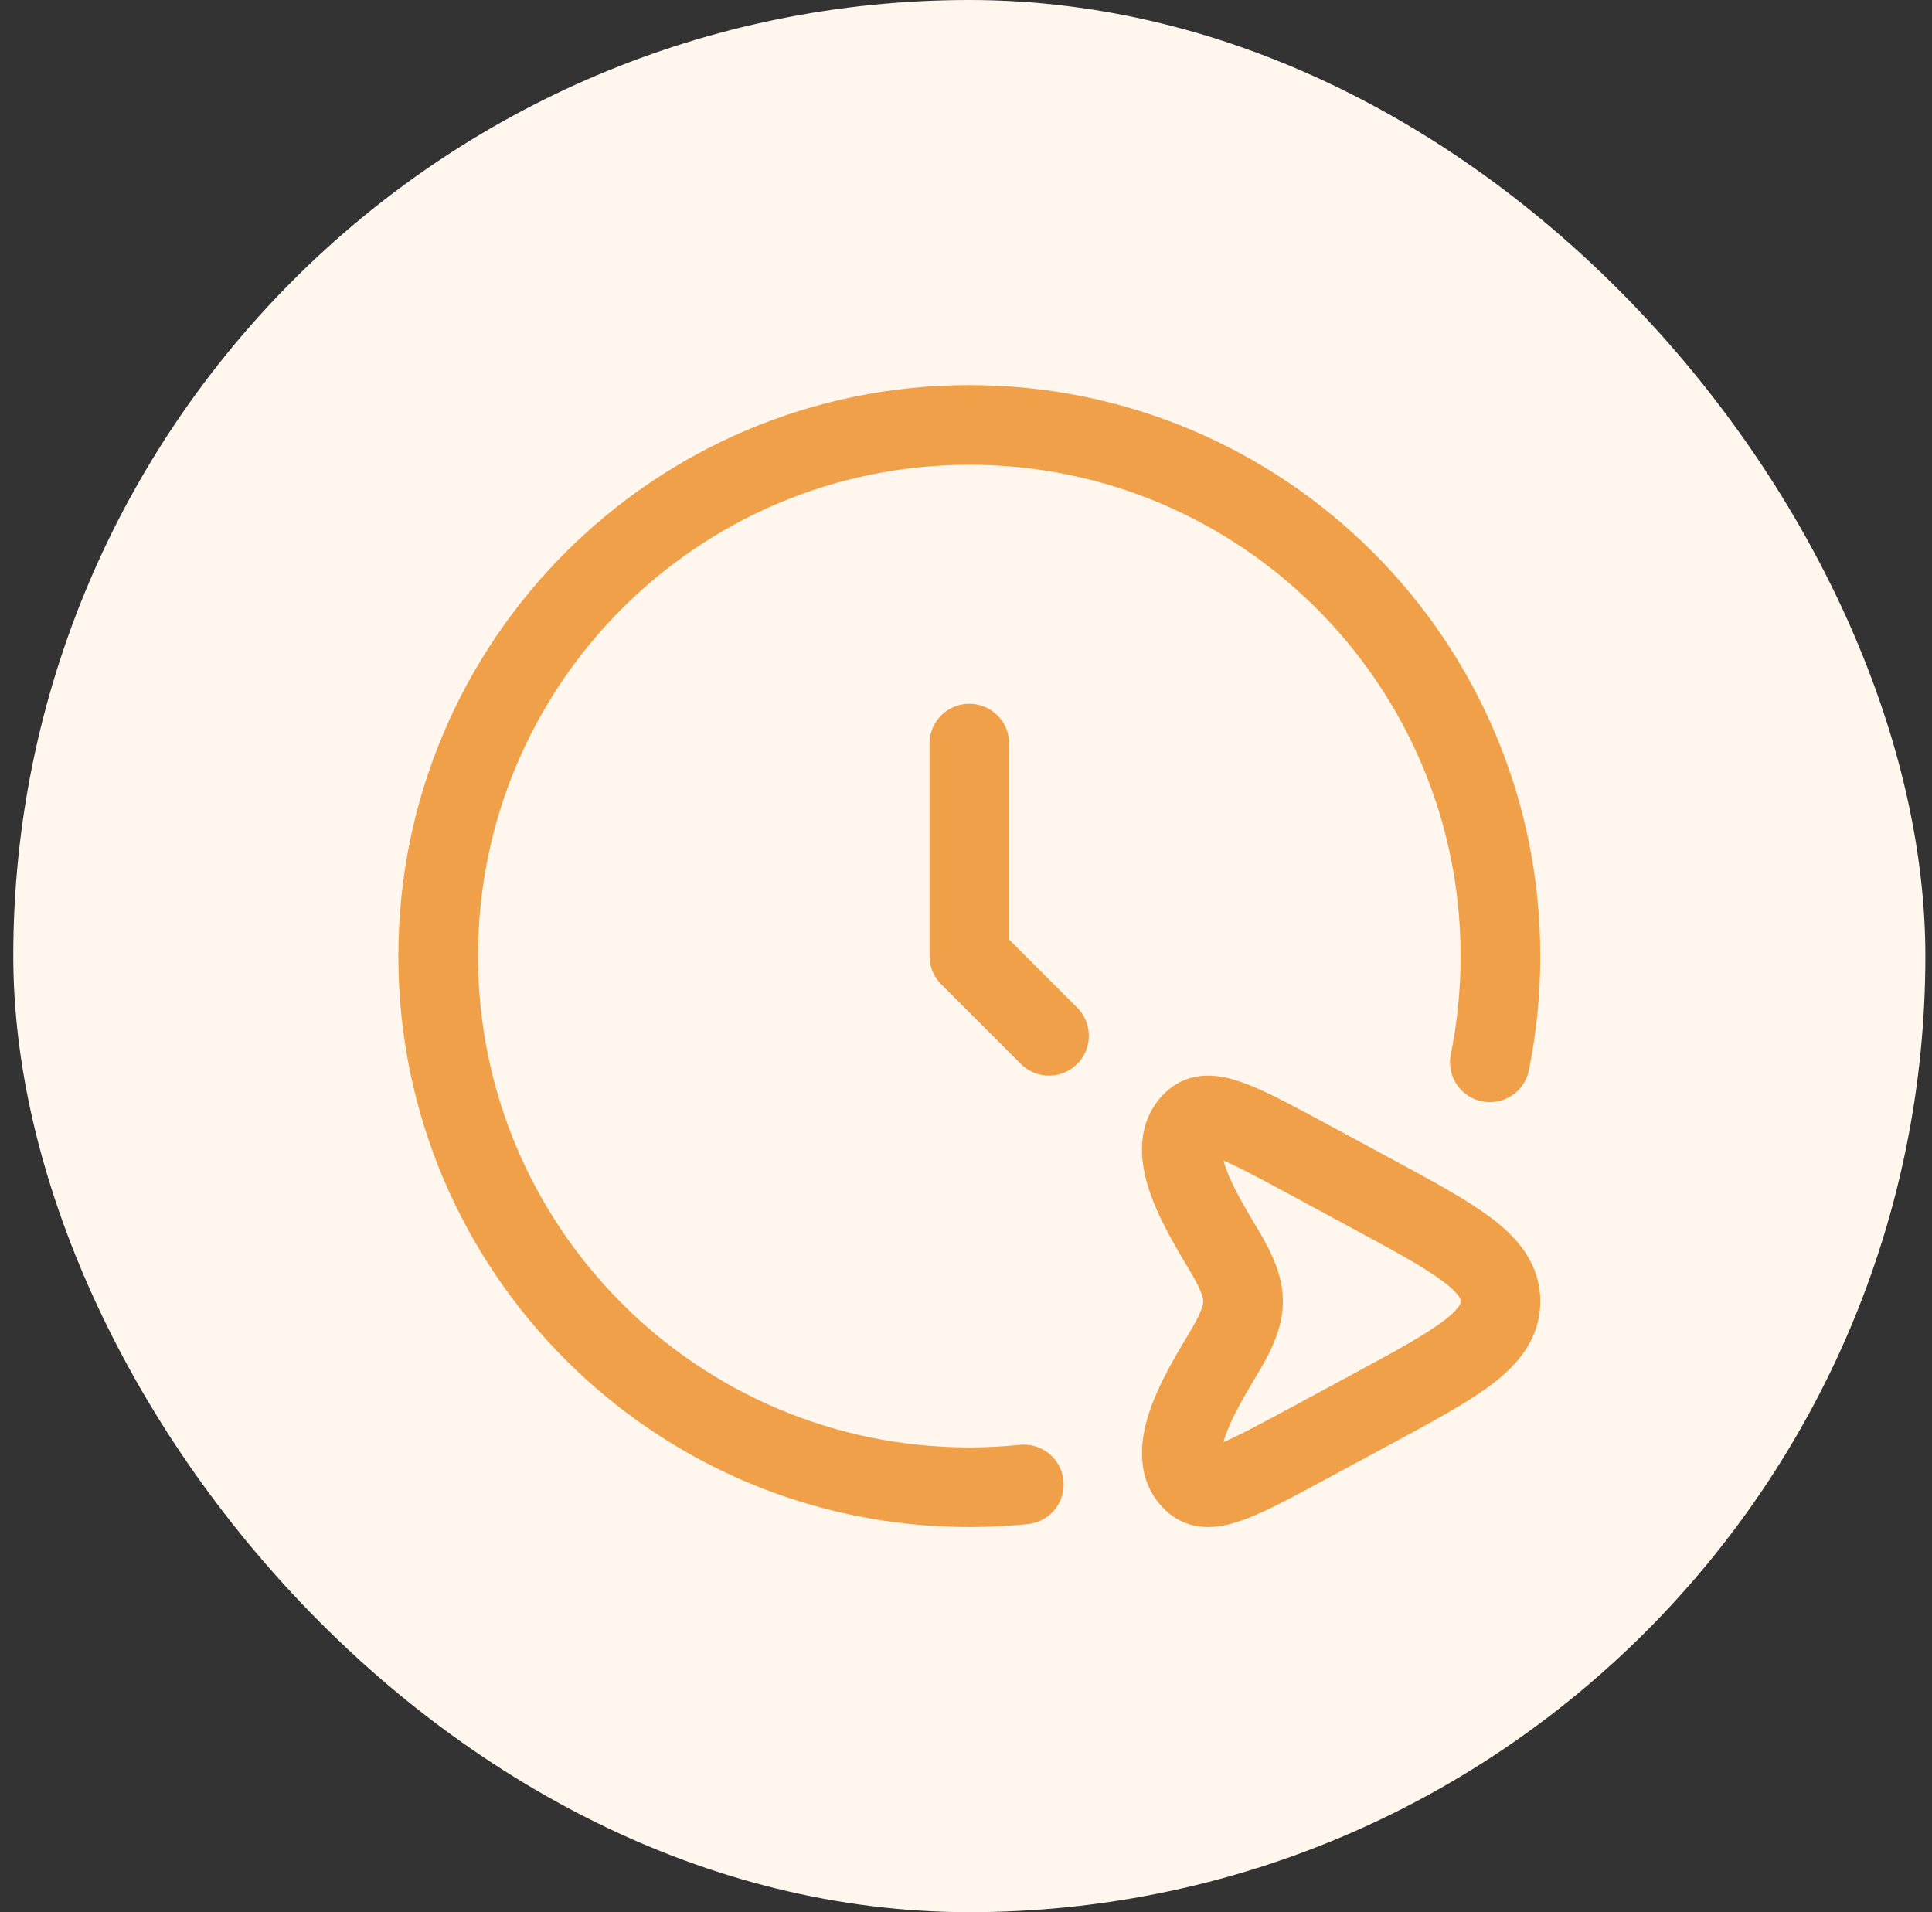
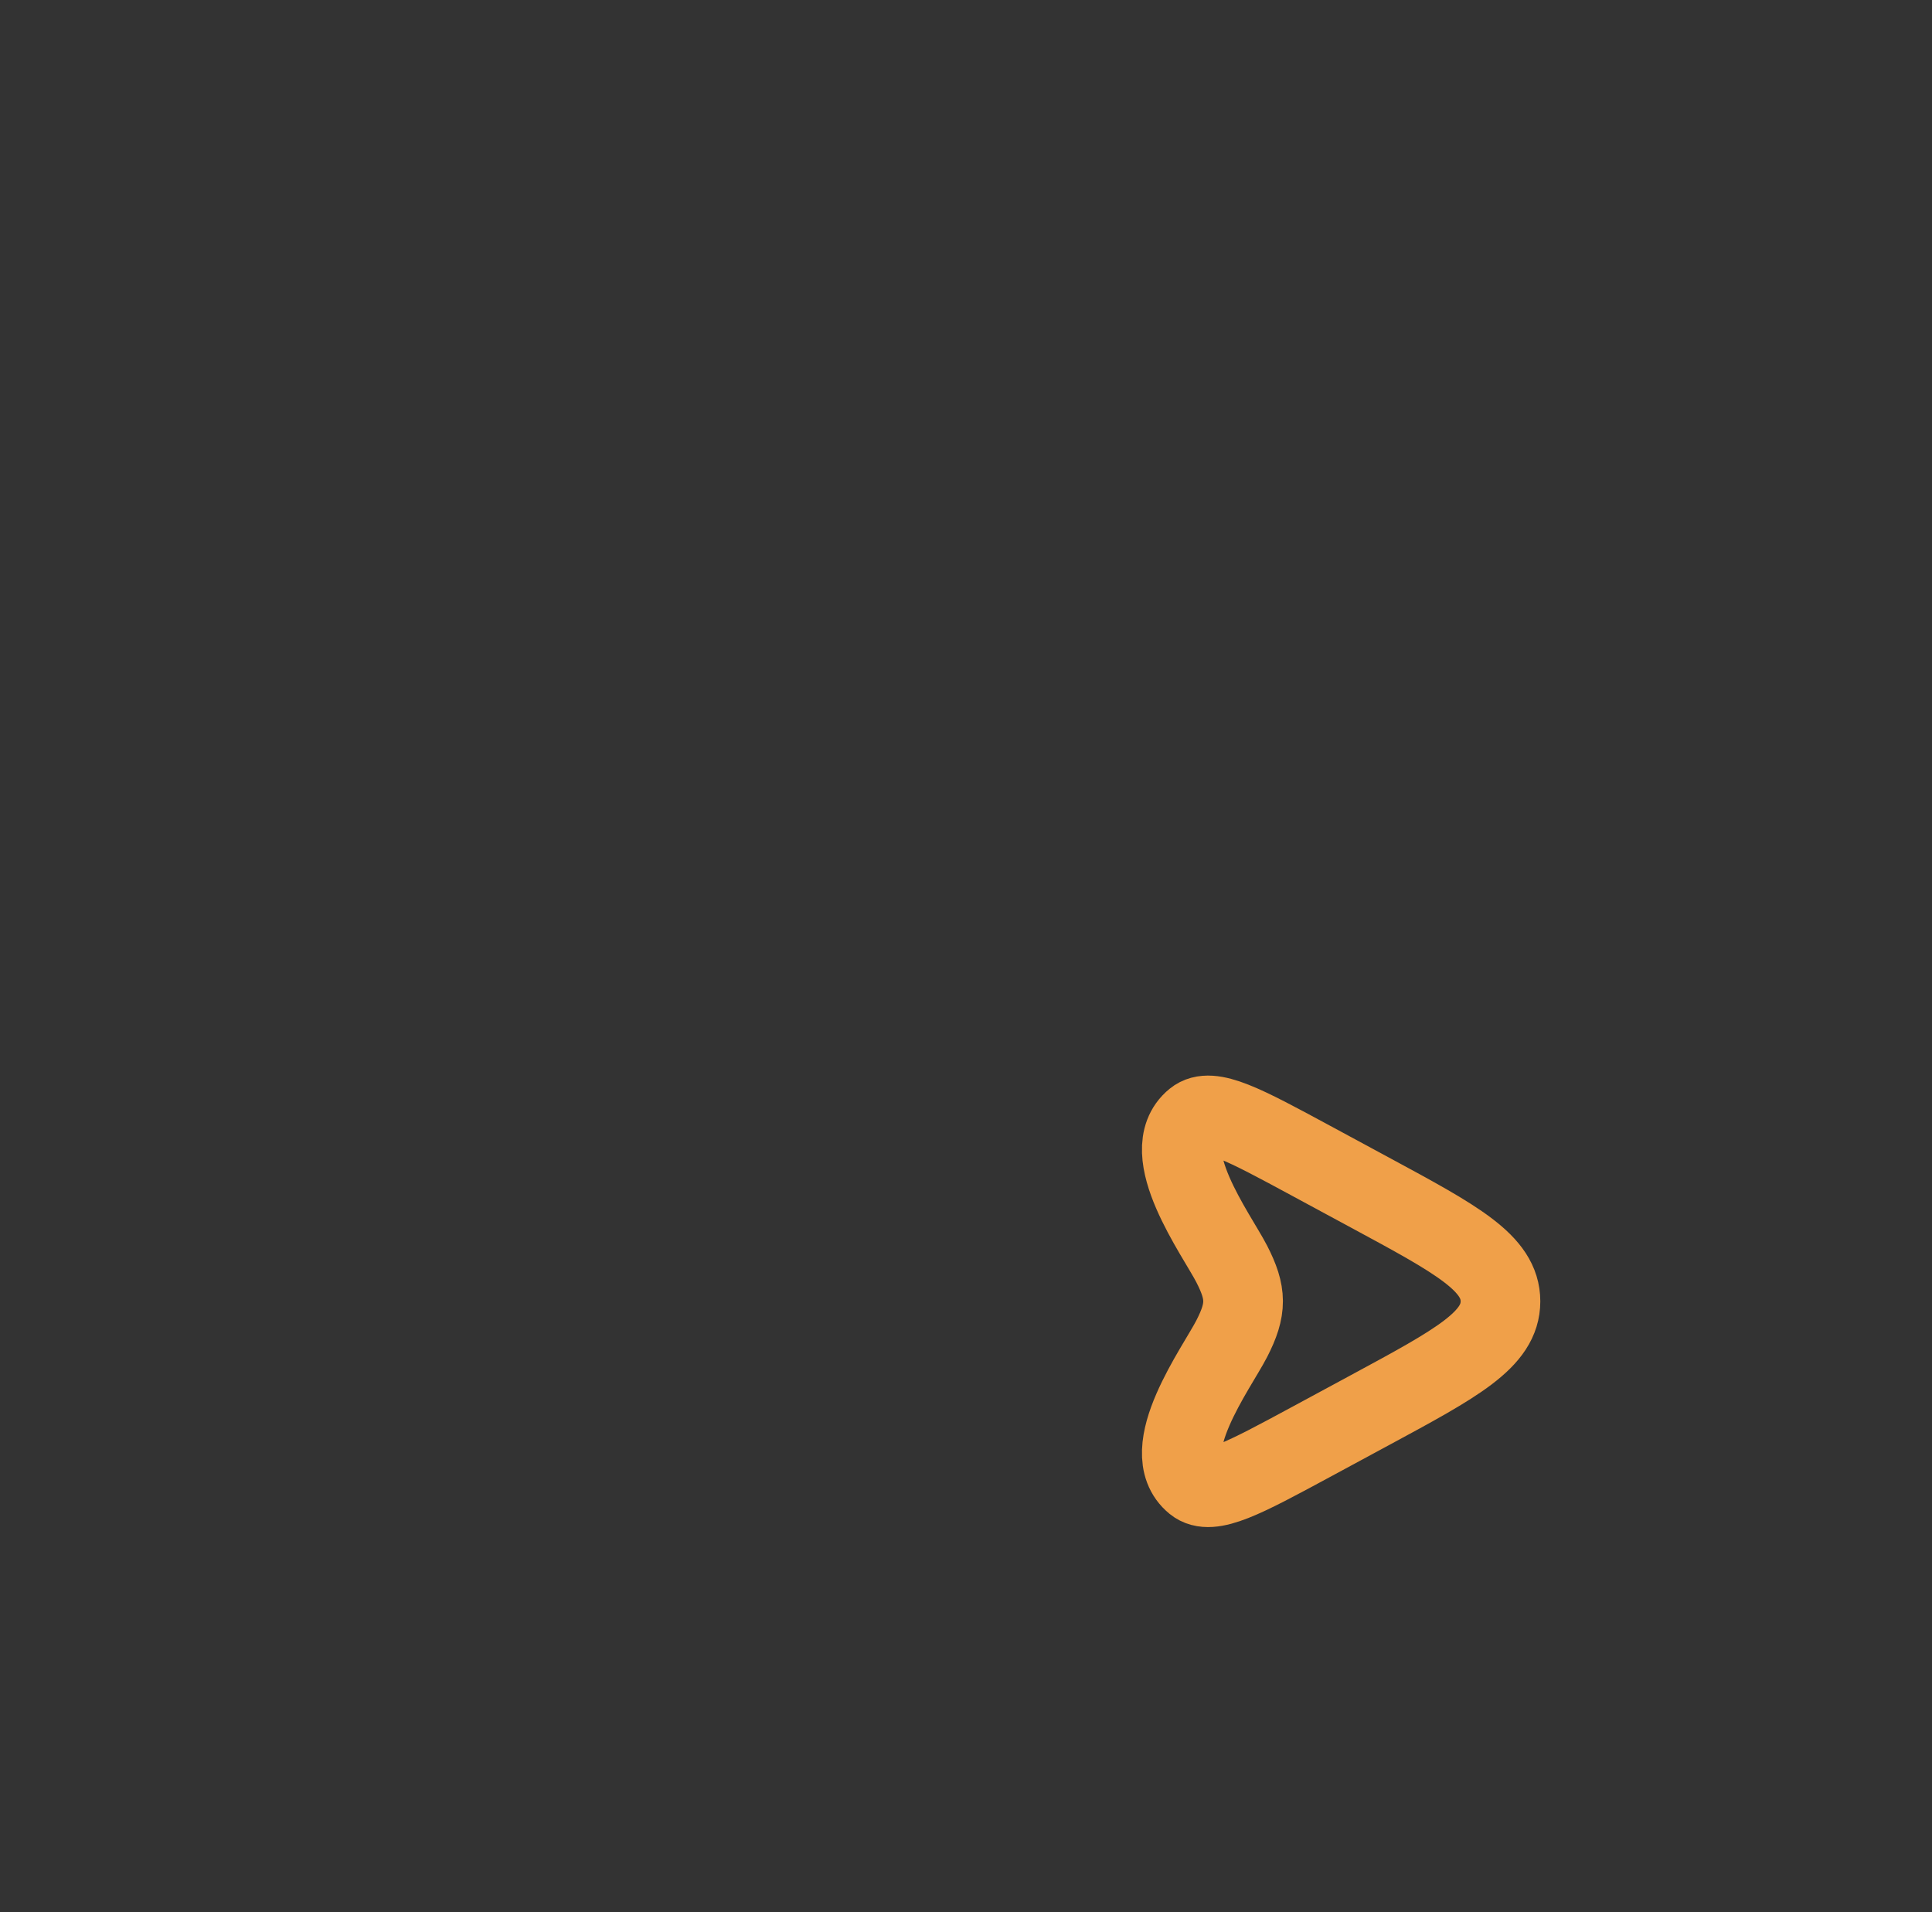
<svg xmlns="http://www.w3.org/2000/svg" width="97" height="96" viewBox="0 0 97 96" fill="none">
  <rect x="0" y="0" width="97" height="96" fill="#333333" stroke="none" />
-   <rect x="0.667" width="96" height="96" rx="48" fill="#FFF7ED" />
-   <path d="M48.667 37.333V48L52.667 52" stroke="#F0A049" stroke-width="4" stroke-linecap="round" stroke-linejoin="round" />
-   <path d="M68.788 59.876C73.152 62.232 75.334 63.41 75.334 65.333C75.334 67.256 73.152 68.435 68.788 70.791L65.817 72.396C62.466 74.205 60.79 75.11 59.984 74.452C58.011 72.841 61.085 68.683 61.842 67.21C62.608 65.717 62.594 64.922 61.842 63.457C61.085 61.984 58.011 57.825 59.984 56.214C60.79 55.556 62.466 56.461 65.817 58.271L68.788 59.876Z" stroke="#F0A049" stroke-width="4" />
-   <path d="M51.403 74.528C50.504 74.62 49.59 74.667 48.667 74.667C33.939 74.667 22 62.727 22 48C22 33.272 33.939 21.333 48.667 21.333C63.394 21.333 75.333 33.272 75.333 48C75.333 49.826 75.15 51.61 74.8 53.333" stroke="#F0A049" stroke-width="4" stroke-linecap="round" />
+   <path d="M68.788 59.876C73.152 62.232 75.334 63.41 75.334 65.333C75.334 67.256 73.152 68.435 68.788 70.791L65.817 72.396C62.466 74.205 60.79 75.11 59.984 74.452C58.011 72.841 61.085 68.683 61.842 67.21C62.608 65.717 62.594 64.922 61.842 63.457C61.085 61.984 58.011 57.825 59.984 56.214C60.79 55.556 62.466 56.461 65.817 58.271Z" stroke="#F0A049" stroke-width="4" />
</svg>